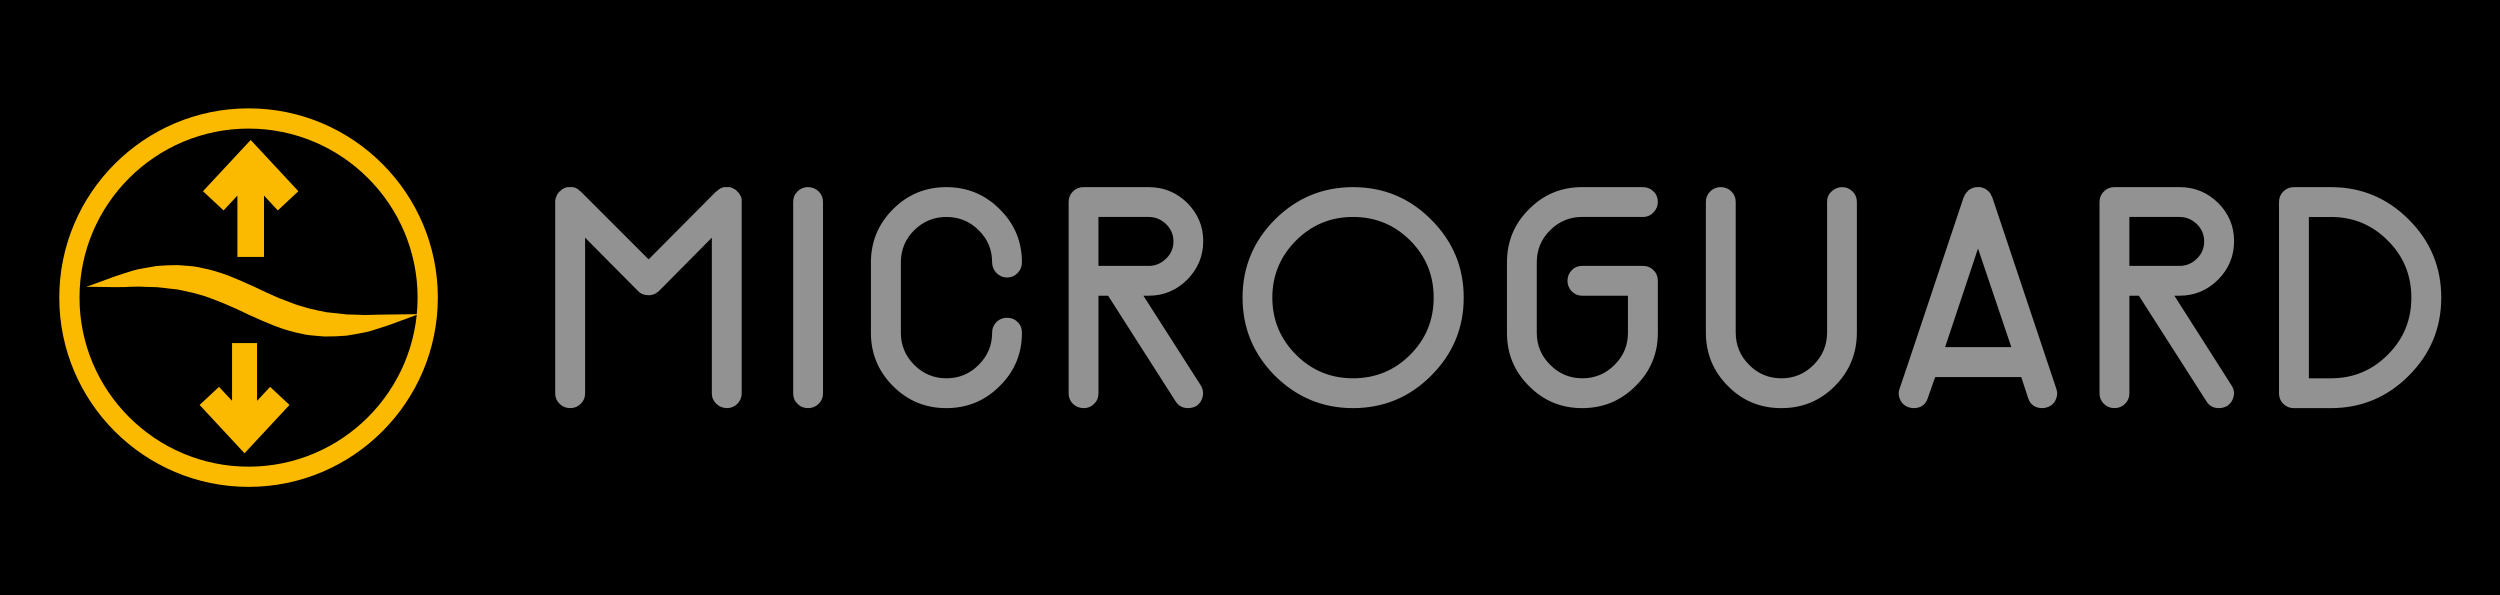
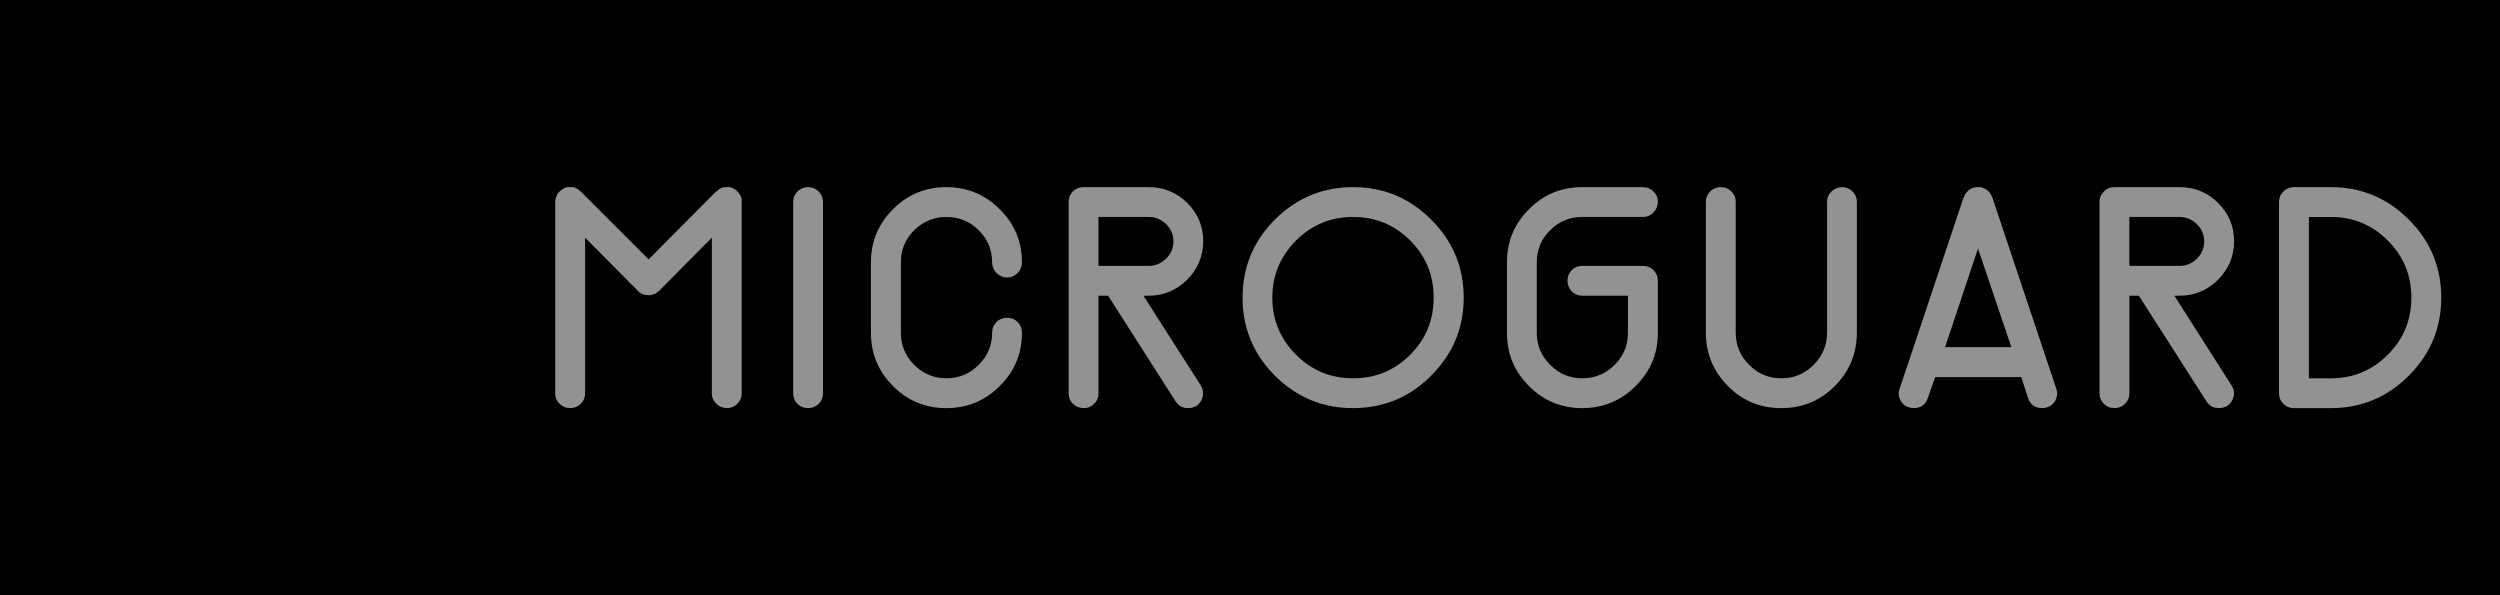
<svg xmlns="http://www.w3.org/2000/svg" version="1.1" id="Layer_1" x="0px" y="0px" width="612.003px" height="145.715px" viewBox="0 323.146 612.003 145.715" enable-background="new 0 323.146 612.003 145.715" xml:space="preserve">
  <path d="M0,323.146h612.003v145.715H0V323.146z" />
  <g>
-     <path fill="#FBBA00" d="M60.855,442.334c-25.556,0-46.344-20.78-46.344-46.329s20.788-46.332,46.344-46.332   c25.543,0,46.326,20.783,46.326,46.332S86.398,442.334,60.855,442.334z M60.855,354.625c-22.824,0-41.391,18.564-41.391,41.381   c0,22.816,18.567,41.38,41.391,41.38c22.816,0,41.373-18.564,41.373-41.38C102.226,373.189,83.671,354.625,60.855,354.625z" />
-     <path fill="#FBBA00" d="M30.614,393.415c0.383-0.01,0.794-0.039,1.249-0.062c0.604-0.023,1.303-0.051,2.121-0.051   c1.3,0.051,2.771,0.134,4.328,0.141c0.956,0.07,1.936,0.198,2.951,0.327c0.725,0.067,1.439,0.167,2.121,0.231   c0.581,0.141,1.19,0.267,1.804,0.38c1.241,0.257,2.514,0.532,3.83,0.948c1.429,0.36,2.848,0.946,4.367,1.526l1.511,0.607   c1.822,0.753,3.825,1.657,6.104,2.781c2.188,1.015,4.31,1.912,6.302,2.711c2.308,0.863,4.372,1.473,6.274,1.838   c1.517,0.393,2.987,0.512,4.416,0.619c0.535,0.039,1.046,0.072,1.553,0.113h0.059c1.928,0,3.719-0.066,5.338-0.221   c1.487-0.244,2.97-0.513,4.449-0.805c0.928-0.193,1.766-0.442,2.493-0.701c0.319-0.086,0.63-0.201,0.923-0.291   c1.871-0.592,2.933-0.972,2.933-0.972l4.588-1.691l2.169-0.796l-2.146,0.027l-7.752,0.101c-0.386,0.005-0.799,0.025-1.247,0.036   c-0.617,0.023-1.257,0.051-2.107,0.051c-1.301-0.051-2.792-0.123-4.339-0.141l-5.066-0.553c-0.612-0.146-1.2-0.258-1.845-0.386   c-1.221-0.263-2.496-0.507-3.802-0.964c-1.396-0.342-2.786-0.885-4.233-1.471c-0.571-0.215-1.116-0.424-1.65-0.622   c-2.06-0.889-4.1-1.826-6.117-2.809c-2.077-0.951-4.175-1.852-6.294-2.704c-2.347-0.871-4.426-1.478-6.279-1.827   c-1.496-0.398-2.953-0.52-4.37-0.609c-0.54-0.057-1.069-0.092-1.632-0.136c-1.913,0.008-3.699,0.08-5.349,0.231   c-1.645,0.267-3.128,0.563-4.459,0.794c-0.913,0.193-1.738,0.468-2.465,0.705c-0.339,0.108-0.632,0.195-0.941,0.29   c-1.861,0.586-2.925,0.99-2.925,0.99l-4.161,1.517l-2.195,0.781l2.177,0.021l4.706,0.072   C28.479,393.448,29.383,393.448,30.614,393.415 M66.122,417.85l-3.195,3.418v-14.141h-6.12v14.141l-3.195-3.418l-4.752,4.421   l10.998,11.841l11.008-11.841L66.122,417.85z M58.116,371.012v15.036h6.51v-15.036l3.377,3.652l5.043-4.704l-11.677-12.55   l-11.682,12.55l5.045,4.704L58.116,371.012z" />
-   </g>
+     </g>
  <g>
    <path fill="#929292" d="M181.567,372.546v46.917c0,0.995-0.378,1.843-1.062,2.534c-0.696,0.704-1.547,1.054-2.526,1.054   c-0.979,0.007-1.92-0.372-2.622-1.054c-0.715-0.694-1.098-1.542-1.098-2.534v-38.137l-12.91,13.034   c-0.289,0.198-0.569,0.408-0.841,0.629c-0.437,0.222-0.909,0.366-1.396,0.427h-0.324c-1.062,0-1.94-0.332-2.627-1.056   l-12.926-13.034v38.137c0,0.995-0.352,1.843-1.072,2.534c-0.702,0.704-1.563,1.054-2.585,1.054s-1.884-0.353-2.591-1.054   c-0.712-0.694-1.072-1.542-1.072-2.534v-46.917v-0.303v-0.21c0.09-0.09,0.118-0.134,0.118-0.165v-0.213   c0-0.121,0.013-0.167,0.046-0.167c0.023,0,0.1-0.095,0.165-0.329l0.095-0.303l0.208-0.327l0.113-0.095   c0.057-0.056,0.093-0.131,0.101-0.21c0.144-0.154,0.324-0.272,0.535-0.421c0-0.062,0.028-0.119,0.115-0.119l0.144-0.141   c0.039-0.062,0.139-0.103,0.285-0.165c0.062,0,0.119-0.031,0.206-0.121c0.069-0.059,0.108-0.09,0.131-0.09   c0.063,0.001,0.126-0.016,0.18-0.049c0.046-0.04,0.102-0.064,0.162-0.072c0.129-0.021,0.256-0.052,0.38-0.093h1.347   c0.229,0.062,0.35,0.093,0.38,0.093c0.063,0.005,0.121,0.03,0.167,0.072c0.064,0.033,0.136,0.05,0.208,0.049   c0.146,0.152,0.242,0.213,0.306,0.213c0.146,0.062,0.25,0.103,0.27,0.165c0.041,0.028,0.108,0.111,0.268,0.26   c0.154,0.062,0.249,0.146,0.311,0.21l16.627,16.625l16.529-16.625h0.098c0.08-0.062,0.142-0.149,0.226-0.21   c0.211-0.149,0.309-0.231,0.309-0.26c0-0.062,0.031-0.072,0.113-0.072c0.055-0.059,0.132-0.093,0.213-0.093l0.095-0.121   c0.045-0.046,0.104-0.078,0.167-0.09c0.13-0.021,0.255-0.061,0.373-0.119l0.311-0.092h1.473l0.329,0.092l0.3,0.119l0.334,0.213   c0.21,0.062,0.308,0.103,0.308,0.164c0,0.028,0.077,0.057,0.162,0.09c0.121,0.031,0.162,0.108,0.162,0.169   c0.054,0.062,0.165,0.146,0.213,0.211l0.213,0.21c0.162,0.211,0.221,0.306,0.249,0.306c0.031,0,0.118,0.116,0.172,0.326   l0.213,0.303l0.113,0.329c0.064,0.219,0.101,0.347,0.101,0.38v0.375C181.567,372.364,181.567,372.485,181.567,372.546   L181.567,372.546z M200.417,422.001c-0.73,0.704-1.578,1.054-2.616,1.054c-1.031,0-1.879-0.353-2.57-1.054   c-0.717-0.694-1.057-1.542-1.057-2.534v-46.92c0-0.995,0.339-1.845,1.057-2.534c0.672-0.694,1.604-1.077,2.57-1.056   c1.036,0,1.884,0.362,2.616,1.056c0.694,0.689,1.059,1.542,1.059,2.534v46.917C201.476,420.459,201.108,421.307,200.417,422.001z    M244.726,417.656c-3.609,3.622-7.978,5.4-13.078,5.4c-5.063,0-9.417-1.775-13.042-5.4c-3.58-3.59-5.402-7.939-5.402-13.005   v-17.285c0-5.074,1.822-9.417,5.402-13.008c3.625-3.624,7.981-5.402,13.042-5.402c5.097,0,9.469,1.778,13.078,5.402   c3.649,3.591,5.444,7.935,5.444,13.008c0,0.992-0.316,1.851-1.054,2.606c-0.696,0.728-1.542,1.103-2.575,1.103   c-1.031,0-1.876-0.375-2.614-1.103c-0.677-0.699-1.056-1.633-1.057-2.606c0-3.082-1.087-5.722-3.295-7.865   c-2.167-2.172-4.809-3.244-7.896-3.244c-3.022,0-5.675,1.072-7.88,3.244c-2.167,2.144-3.264,4.783-3.264,7.865v17.285   c0,3.018,1.098,5.642,3.264,7.816c2.206,2.202,4.86,3.287,7.88,3.287c3.087,0,5.729-1.085,7.896-3.287   c2.208-2.175,3.295-4.799,3.295-7.816c0-1.09,0.365-1.961,1.057-2.657c0.688-0.698,1.634-1.081,2.614-1.057   c1.033,0,1.879,0.337,2.575,1.057c0.738,0.696,1.054,1.567,1.054,2.657C250.169,409.717,248.375,414.063,244.726,417.656z    M279.907,395.538l14.016,21.909c0.53,0.841,0.72,1.773,0.509,2.742c-0.206,0.995-0.719,1.781-1.56,2.352   c-0.626,0.331-1.322,0.507-2.03,0.512c-1.368,0-2.334-0.542-3.074-1.686l-16.501-25.832h-2.362v23.929   c0,0.995-0.332,1.843-1.062,2.534c-0.671,0.697-1.605,1.08-2.573,1.054c-1.021,0-1.879-0.353-2.625-1.054   c-0.676-0.694-1.043-1.542-1.043-2.534v-46.917c0-0.995,0.37-1.845,1.043-2.534c0.688-0.683,1.621-1.063,2.591-1.056h16   c3.634,0,6.762,1.285,9.396,3.85c2.583,2.593,3.92,5.716,3.92,9.366c0,3.678-1.339,6.819-3.92,9.443   c-2.634,2.593-5.762,3.919-9.396,3.919h-1.329V395.538z M268.904,376.258v11.98h12.332c1.57,0,3-0.586,4.208-1.763   c1.208-1.154,1.817-2.567,1.817-4.226c0-1.66-0.609-3.082-1.817-4.256c-1.208-1.146-2.635-1.735-4.208-1.735H268.904z    M350.329,415.123c-5.264,5.281-11.644,7.932-19.117,7.932c-7.39,0-13.787-2.65-19.11-7.932   c-5.267-5.303-7.921-11.662-7.921-19.118c0-7.454,2.654-13.831,7.921-19.115c5.32-5.302,11.721-7.934,19.11-7.934   c7.472,0,13.854,2.632,19.117,7.934c5.325,5.285,7.99,11.661,7.99,19.115C358.319,403.461,355.654,409.82,350.329,415.123z    M345.232,382.036c-3.86-3.863-8.511-5.778-14.021-5.778c-5.441,0-10.083,1.915-13.952,5.778   c-3.821,3.832-5.793,8.507-5.793,13.969c0,5.464,1.972,10.137,5.793,13.971c3.868,3.863,8.511,5.778,13.952,5.778   c5.508,0,10.16-1.915,14.021-5.778c3.829-3.834,5.731-8.507,5.731-13.971C350.967,390.543,349.064,385.868,345.232,382.036z    M402.152,388.238c1.06,0,1.931,0.329,2.619,1.057c0.732,0.694,1.069,1.568,1.069,2.626v12.73c0,5.065-1.791,9.412-5.451,13.005   c-3.622,3.622-7.979,5.4-13.083,5.4c-5.065,0-9.412-1.775-13-5.4c-3.624-3.59-5.397-7.939-5.397-13.005v-17.285   c0-5.074,1.771-9.417,5.397-13.008c3.588-3.624,7.935-5.402,13-5.402h14.846c1.06,0,1.931,0.362,2.619,1.056   c0.732,0.689,1.069,1.542,1.069,2.534c0,0.998-0.337,1.856-1.069,2.611c-0.676,0.724-1.629,1.124-2.619,1.1h-14.846   c-2.938-0.039-5.764,1.135-7.811,3.244c-2.205,2.144-3.29,4.783-3.29,7.865v17.285c0,3.018,1.085,5.642,3.29,7.816   c2.169,2.202,4.814,3.287,7.867,3.287c3.064,0,5.711-1.085,7.889-3.287c2.194-2.175,3.271-4.799,3.271-7.816v-9.114h-11.217   c-0.953,0.013-1.87-0.369-2.531-1.057c-0.686-0.695-1.064-1.635-1.052-2.611c0-1.023,0.363-1.884,1.052-2.578   c0.679-0.727,1.547-1.056,2.531-1.056h14.846V388.238z M449.162,417.656c-3.596,3.622-7.96,5.4-13.082,5.4   c-5.138,0-9.502-1.775-13.075-5.4c-3.588-3.59-5.407-7.967-5.407-13.121v-31.989c0-0.995,0.37-1.845,1.062-2.534   c0.687-0.691,1.626-1.072,2.601-1.056c1.01,0,1.899,0.362,2.588,1.056c0.699,0.689,1.055,1.542,1.055,2.534v31.987   c0,3.105,1.095,5.76,3.289,7.935c2.183,2.202,4.814,3.287,7.889,3.287c3.084,0,5.69-1.085,7.891-3.287   c2.18-2.175,3.3-4.829,3.3-7.935v-31.987c0-0.995,0.342-1.845,1.093-2.534c0.745-0.696,1.611-1.056,2.593-1.056   c0.975,0,1.813,0.362,2.553,1.056c0.691,0.689,1.051,1.542,1.051,2.534v31.987C454.56,409.689,452.748,414.063,449.162,417.656   L449.162,417.656z M503.384,418.289c0.342,0.934,0.278,1.843-0.167,2.769c-0.399,0.864-1.152,1.516-2.066,1.786   c-0.374,0.137-0.769,0.208-1.167,0.211c-1.758,0-2.935-0.813-3.492-2.439l-1.682-5.161h-21.083l-1.81,5.161   c-0.543,1.627-1.723,2.439-3.476,2.439c-0.4-0.002-0.798-0.073-1.174-0.211c-0.915-0.27-1.668-0.921-2.066-1.786   c-0.448-0.856-0.512-1.862-0.175-2.769l2.567-7.603l13.126-39.292h0.088c0-0.085,0.033-0.144,0.059-0.236   c0.054-0.062,0.069-0.105,0.069-0.134c-0.001-0.059,0.015-0.118,0.044-0.169c0.03-0.057,0.077-0.154,0.164-0.213   c0.06-0.152,0.113-0.221,0.162-0.254c0.044-0.059,0.064-0.09,0.093-0.121c0.03-0.028,0.082-0.074,0.167-0.162   c0.131-0.121,0.208-0.226,0.208-0.262c0-0.028,0.033-0.054,0.082-0.09c0.063-0.032,0.123-0.073,0.175-0.121   c0.028-0.031,0.104-0.059,0.167-0.09c0.055-0.062,0.111-0.09,0.152-0.118c0.096-0.069,0.2-0.126,0.311-0.17   c0.059-0.004,0.116-0.019,0.17-0.043c0.064-0.032,0.136-0.048,0.208-0.046c0-0.087,0.031-0.118,0.098-0.118h0.211   c0.104-0.05,0.215-0.082,0.329-0.093h1.267l0.116,0.093h0.205l0.101,0.118h0.123c0.057,0,0.104,0.016,0.146,0.046   c0.049,0.028,0.083,0.043,0.111,0.043c0.03,0,0.076,0.016,0.169,0.072l0.157,0.098c0.025,0.028,0.077,0.057,0.131,0.118   c0.064,0.015,0.125,0.046,0.175,0.09c0.05,0.047,0.106,0.088,0.167,0.121c0.053,0.026,0.086,0.082,0.082,0.141   c0.088,0,0.137,0.054,0.173,0.116c0.021,0.057,0.077,0.092,0.164,0.092c0.06,0.147,0.126,0.27,0.208,0.327l0.085,0.095   c0,0.087,0.028,0.136,0.074,0.165c0.044,0.028,0.067,0.105,0.101,0.162c0.023,0.054,0.039,0.111,0.046,0.17   c0,0.028,0.011,0.074,0.064,0.133c0.038,0.086,0.089,0.167,0.152,0.237l13.139,39.292L503.384,418.289z M476.165,408.121h16.211   l-8.158-24.137L476.165,408.121L476.165,408.121z M532.292,395.538l13.961,21.909c0.573,0.841,0.767,1.773,0.54,2.742   c-0.211,0.995-0.745,1.781-1.591,2.352c-0.619,0.334-1.312,0.51-2.016,0.512c-1.336,0-2.359-0.542-3.063-1.686l-16.526-25.832   h-2.318v23.929c0,0.995-0.367,1.843-1.059,2.534c-0.715,0.704-1.57,1.054-2.594,1.054c-1.036,0-1.899-0.353-2.596-1.054   c-0.693-0.658-1.08-1.578-1.064-2.534v-46.917c0-0.995,0.354-1.845,1.064-2.534c0.696-0.696,1.55-1.056,2.531-1.056h15.995   c3.678,0,6.818,1.285,9.425,3.85c2.616,2.593,3.922,5.716,3.922,9.366c0,3.678-1.308,6.819-3.922,9.443   c-2.606,2.593-5.747,3.919-9.425,3.919h-1.265V395.538z M521.273,376.258v11.98h12.277c1.592,0.017,3.12-0.621,4.229-1.763   c1.175-1.088,1.831-2.625,1.804-4.226c0-1.66-0.599-3.082-1.804-4.256c-1.195-1.146-2.602-1.735-4.229-1.735H521.273z    M570.611,368.956c7.418,0,13.774,2.632,19.059,7.934c5.3,5.285,7.952,11.661,7.952,19.115c0,7.456-2.652,13.815-7.952,19.118   c-5.284,5.281-11.641,7.932-19.059,7.932h-9.099c-0.956,0.017-1.876-0.365-2.539-1.054c-0.695-0.658-1.082-1.577-1.066-2.534   v-46.92c0-0.995,0.356-1.845,1.066-2.534c0.701-0.696,1.542-1.056,2.539-1.056H570.611z M570.611,415.755   c5.449,0,10.086-1.915,13.923-5.778c3.86-3.834,5.768-8.507,5.768-13.971c0-5.462-1.907-10.137-5.768-13.969   c-3.837-3.863-8.474-5.778-13.923-5.778h-5.397v39.497H570.611L570.611,415.755z" />
  </g>
</svg>